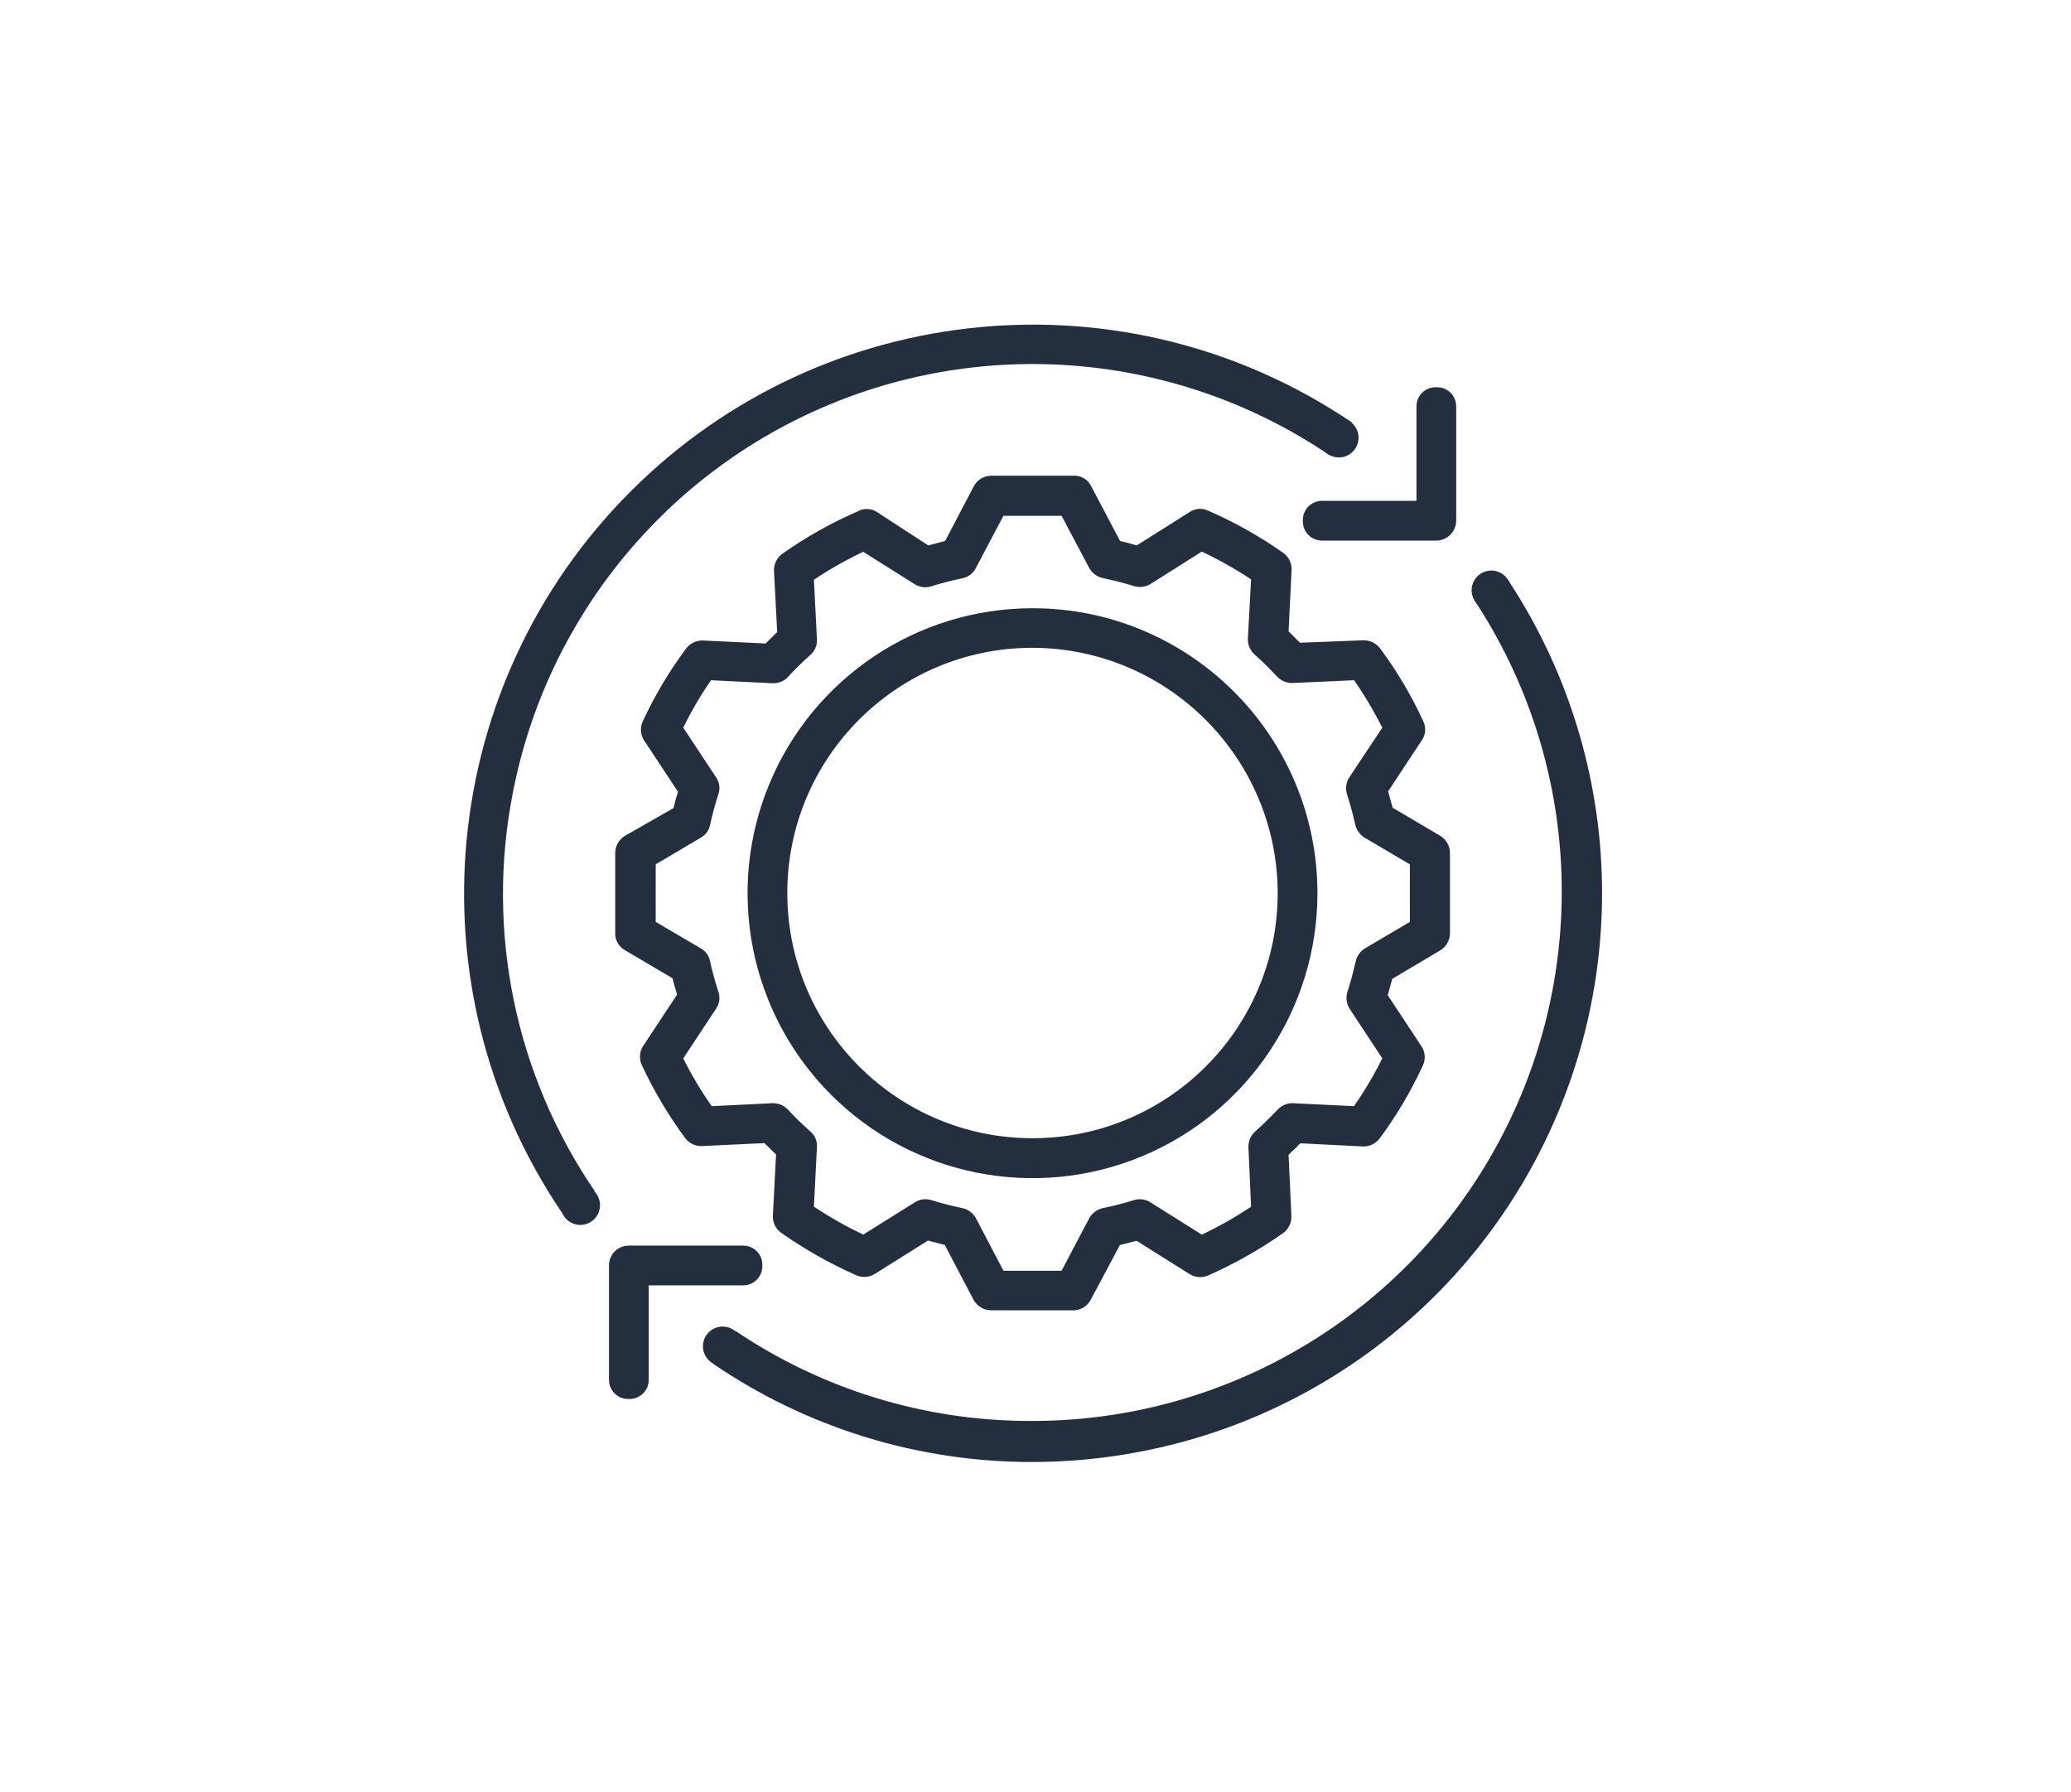
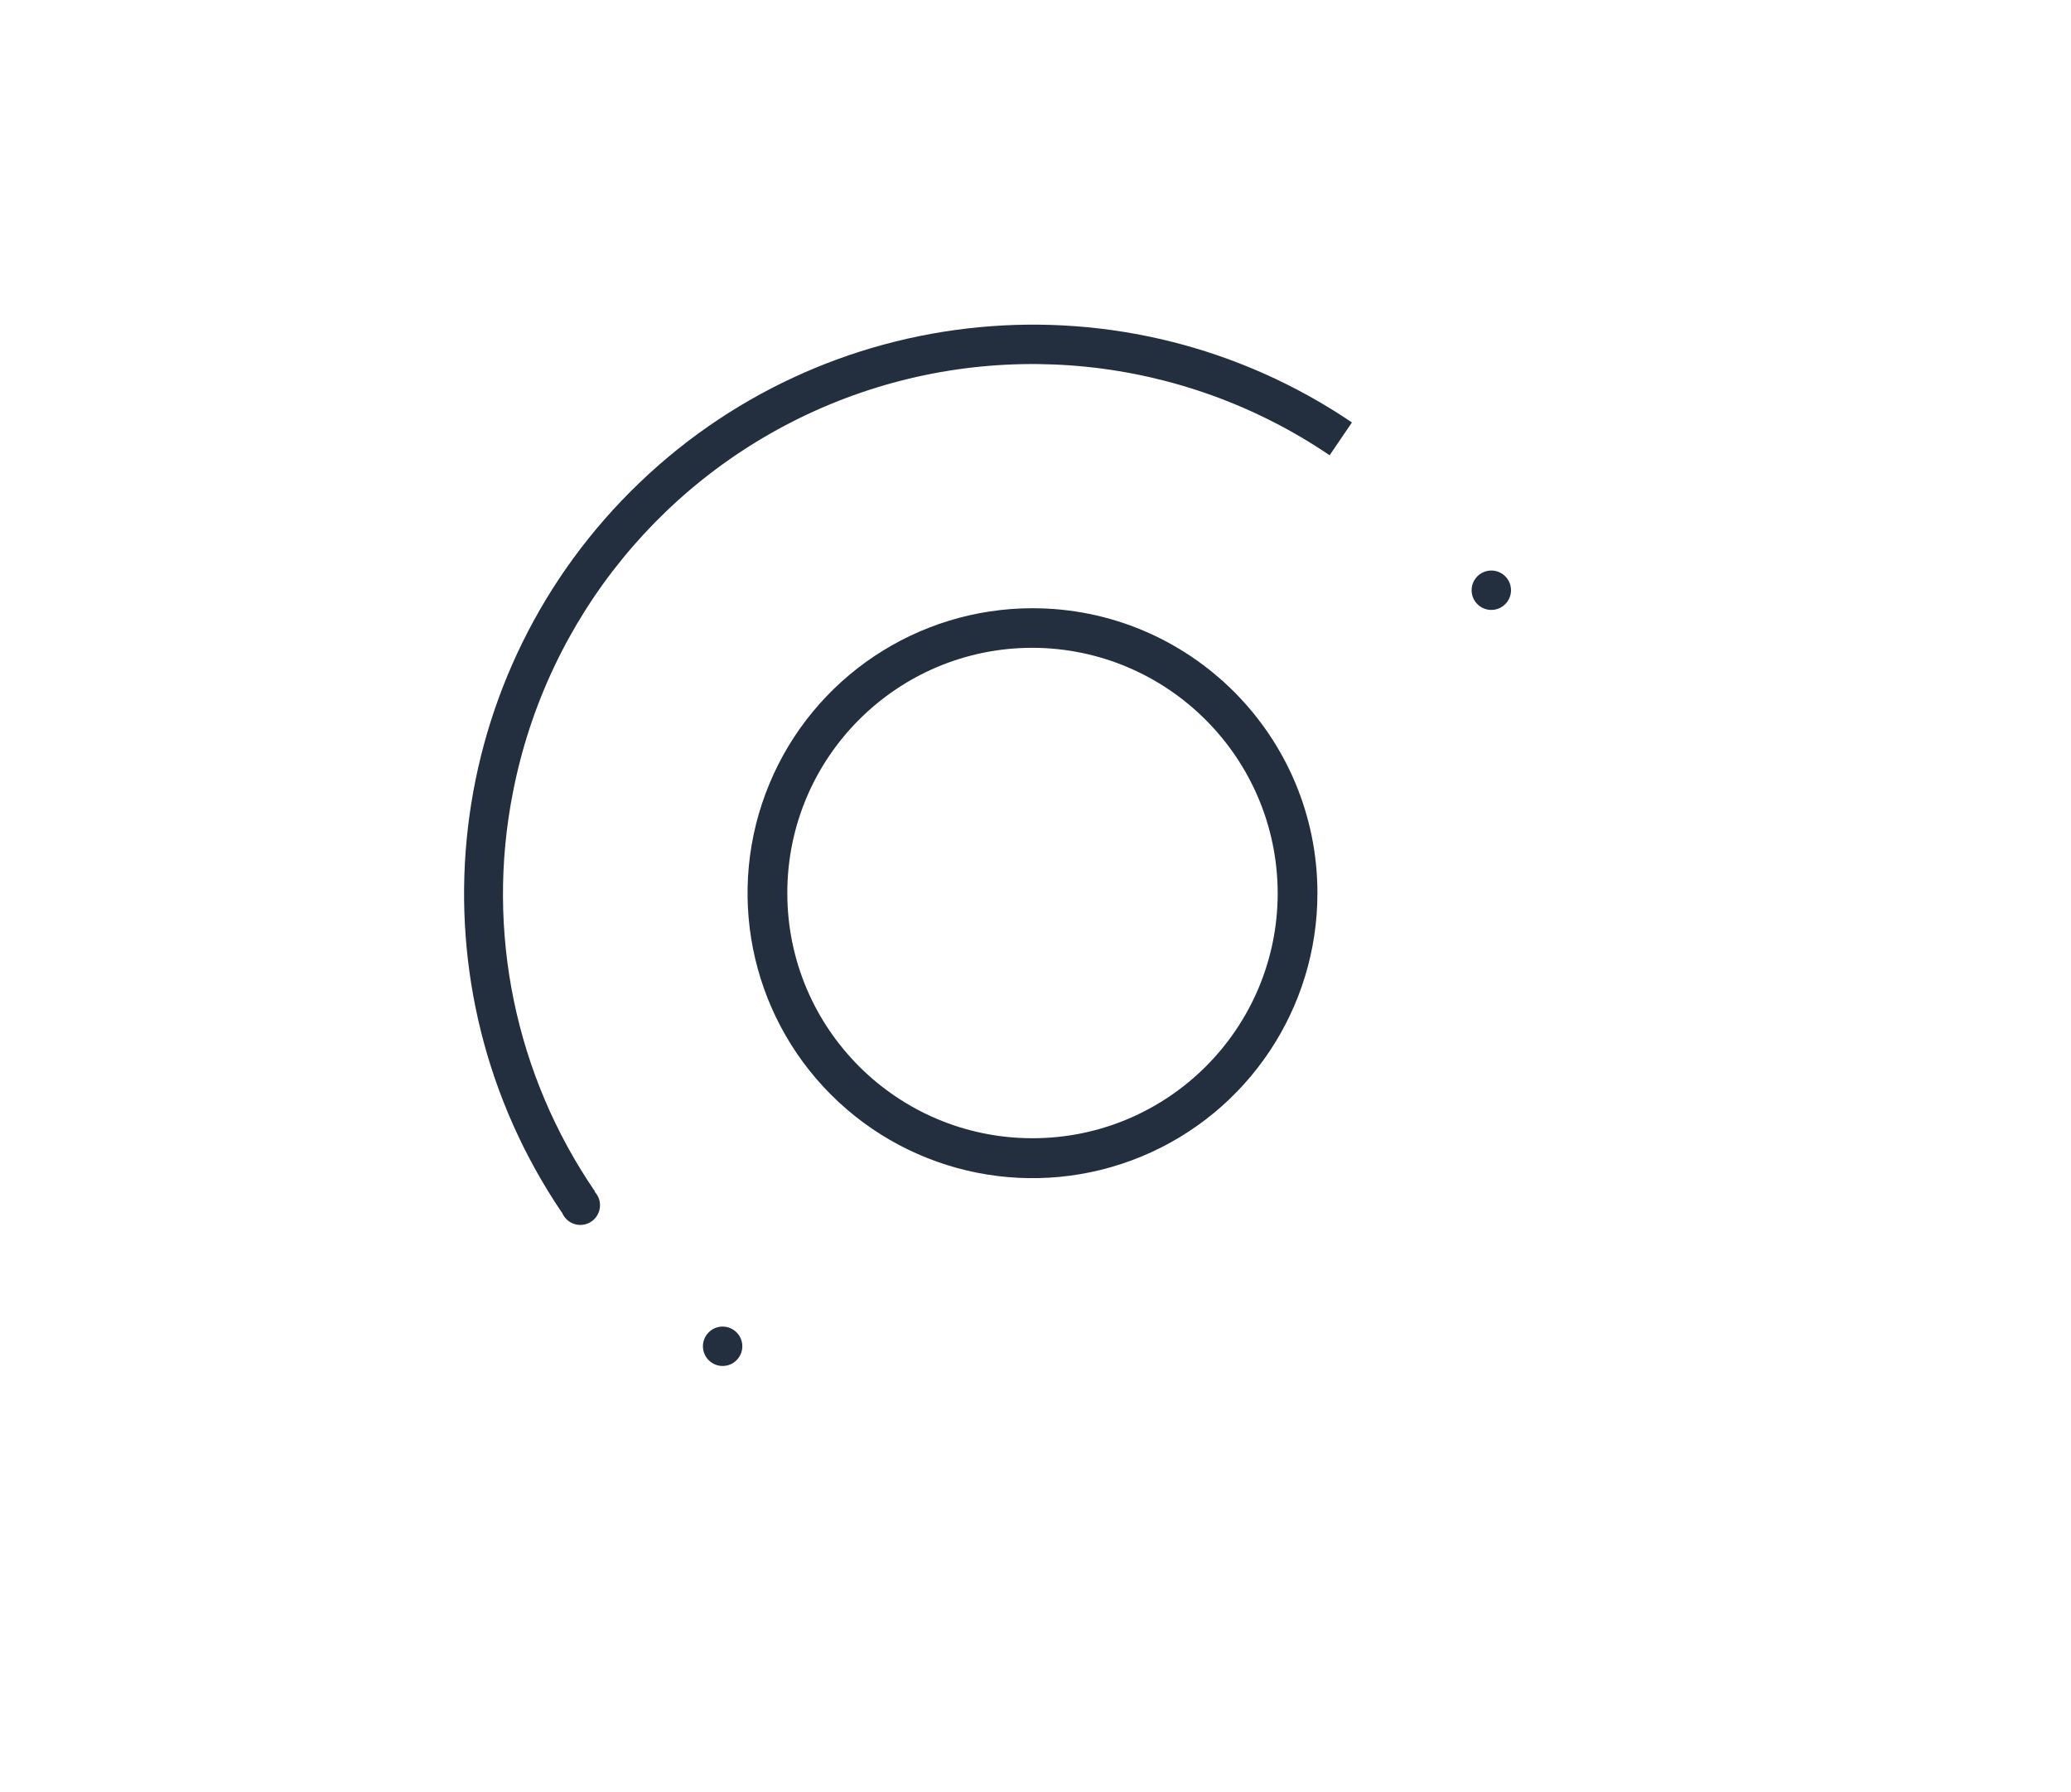
<svg xmlns="http://www.w3.org/2000/svg" width="326px" height="282px" viewBox="0 0 326 282" version="1.1">
  <title>Operations</title>
  <desc>Created with Sketch.</desc>
  <g id="Research-Areas" stroke="none" stroke-width="1" fill="none" fill-rule="evenodd">
    <g id="Desktop-HD" transform="translate(-818, -1028)">
      <g id="Operations" transform="translate(818, 1028)">
        <rect id="Rectangle-Copy-3" fill="#FFFFFF" x="0" y="0" width="326" height="282" />
        <circle id="Oval" fill="#232F3E" cx="234.75" cy="92.9" r="3.1" />
-         <circle id="Oval-Copy" fill="#232F3E" cx="210.75" cy="68.9" r="3.1" />
        <circle id="Oval-Copy-2" fill="#232F3E" cx="91.35" cy="189.7" r="3.1" />
        <circle id="Oval-Copy-3" fill="#232F3E" cx="113.75" cy="211.9" r="3.1" />
        <g id="Group-6" transform="translate(73, 51)" fill="#232F3E" fill-rule="nonzero">
          <g id="Operations">
-             <path d="M153.708,98.587 C154.662,98.015 155.245,96.984 155.243,95.872 L155.243,83.243 C155.235,82.141 154.653,81.124 153.708,80.557 L146.213,76.131 C145.977,75.246 145.741,74.39 145.505,73.564 L150.816,65.508 C151.418,64.638 151.509,63.512 151.052,62.557 C149.192,58.492 146.907,54.635 144.236,51.049 C143.63,50.259 142.694,49.792 141.698,49.78 L141.639,49.78 L131.636,50.164 L129.836,48.364 L130.308,38.774 C130.378,37.696 129.887,36.659 129.01,36.03 C125.31,33.423 121.355,31.199 117.207,29.39 C116.257,28.925 115.131,29.004 114.256,29.597 L105.934,34.849 C105.079,34.584 104.193,34.348 103.308,34.141 L98.764,25.525 C98.249,24.472 97.161,23.823 95.99,23.872 L83.066,23.872 C81.908,23.873 80.844,24.507 80.292,25.525 L75.777,34.141 L73.121,34.849 L64.918,29.508 C64.005,28.981 62.88,28.981 61.967,29.508 C57.819,31.317 53.864,33.541 50.164,36.148 C49.289,36.768 48.789,37.791 48.836,38.862 L49.338,48.482 L47.508,50.282 L37.564,49.81 L37.564,49.81 C36.558,49.812 35.61,50.281 34.997,51.079 C32.327,54.67 30.033,58.527 28.151,62.587 C27.73,63.548 27.818,64.656 28.387,65.538 L33.728,73.623 C33.452,74.449 33.216,75.305 33.02,76.19 L25.377,80.557 C24.432,81.124 23.851,82.141 23.843,83.243 L23.843,95.872 C23.806,96.985 24.4,98.023 25.377,98.557 L32.872,102.984 C33.089,103.869 33.325,104.725 33.58,105.551 L28.239,113.636 C27.671,114.518 27.582,115.626 28.003,116.587 C29.892,120.653 32.186,124.518 34.849,128.125 C35.45,128.922 36.389,129.391 37.387,129.393 L37.387,129.393 L47.331,128.921 L49.161,130.721 L48.659,140.341 C48.606,141.414 49.107,142.439 49.987,143.056 C53.693,145.66 57.647,147.894 61.79,149.725 C62.751,150.146 63.859,150.057 64.741,149.489 L73.062,144.266 L75.718,144.944 L80.233,153.561 C80.782,154.585 81.844,155.23 83.007,155.243 L95.931,155.243 C97.099,155.249 98.171,154.599 98.705,153.561 L103.279,144.974 L105.905,144.295 L114.226,149.518 C115.11,150.082 116.215,150.17 117.177,149.754 C121.321,147.924 125.274,145.69 128.98,143.085 C129.844,142.458 130.333,141.437 130.279,140.37 L129.836,130.751 C130.485,130.161 131.105,129.541 131.695,128.951 L141.61,129.452 L141.639,129.452 C142.637,129.45 143.576,128.981 144.177,128.184 C146.835,124.59 149.119,120.734 150.993,116.675 C151.429,115.72 151.351,114.61 150.787,113.725 L145.446,105.639 L146.154,103.072 L153.708,98.587 Z M140.4,100.328 C140.046,101.921 139.603,103.544 139.102,105.108 C138.815,106.011 138.944,106.996 139.456,107.793 L144.59,115.584 C143.29,118.197 141.801,120.712 140.134,123.108 L130.456,122.636 L130.456,122.636 C129.573,122.633 128.729,122.997 128.125,123.639 C126.964,124.859 125.784,126.01 124.584,127.092 C123.872,127.727 123.482,128.647 123.521,129.6 L123.934,138.925 C121.462,140.584 118.868,142.054 116.174,143.321 L108.089,138.246 C107.317,137.753 106.367,137.624 105.492,137.892 C103.873,138.401 102.228,138.825 100.564,139.161 C99.654,139.368 98.879,139.96 98.439,140.784 L94.102,149.016 L84.954,149.016 L80.646,140.784 C80.207,139.96 79.431,139.368 78.521,139.161 C76.857,138.825 75.213,138.401 73.593,137.892 C72.718,137.62 71.767,137.75 70.997,138.246 L62.882,143.321 C60.195,142.041 57.601,140.572 55.121,138.925 L55.593,129.6 C55.677,128.646 55.292,127.711 54.561,127.092 C53.323,126.001 52.141,124.849 51.02,123.639 C50.415,122.997 49.571,122.633 48.689,122.636 L48.689,122.636 L39.039,123.108 C37.353,120.719 35.854,118.203 34.554,115.584 L39.718,107.764 C40.264,106.979 40.396,105.978 40.072,105.079 C39.57,103.515 39.128,101.921 38.774,100.298 C38.61,99.434 38.069,98.687 37.298,98.262 L30.216,94.102 L30.216,85.043 L37.298,80.852 C38.062,80.434 38.602,79.7 38.774,78.846 C39.128,77.223 39.57,75.6 40.072,74.036 C40.396,73.136 40.264,72.136 39.718,71.351 L34.554,63.531 C35.818,60.935 37.278,58.44 38.921,56.066 L48.57,56.538 C49.491,56.594 50.389,56.237 51.02,55.564 C52.141,54.344 53.322,53.182 54.561,52.082 C55.283,51.469 55.667,50.547 55.593,49.603 L55.121,40.249 C57.597,38.596 60.191,37.127 62.882,35.852 L70.997,40.957 C71.772,41.444 72.722,41.563 73.593,41.282 C75.187,40.78 76.839,40.367 78.492,40.013 C79.419,39.842 80.208,39.239 80.616,38.39 L84.954,30.187 L94.102,30.187 L98.439,38.361 C98.879,39.184 99.654,39.777 100.564,39.984 C102.246,40.338 103.898,40.751 105.492,41.252 C106.364,41.517 107.308,41.399 108.089,40.928 L116.174,35.823 C118.863,37.089 121.457,38.548 123.934,40.19 L123.433,49.544 C123.398,50.488 123.788,51.397 124.495,52.023 C125.705,53.115 126.915,54.295 128.036,55.505 C128.638,56.135 129.467,56.496 130.338,56.508 L130.338,56.508 L140.164,56.066 C141.806,58.451 143.285,60.945 144.59,63.531 L139.397,71.351 C138.885,72.149 138.756,73.133 139.043,74.036 C139.544,75.6 139.987,77.223 140.341,78.846 C140.549,79.683 141.08,80.404 141.816,80.852 L148.928,85.043 L148.928,94.102 L141.875,98.262 C141.124,98.722 140.591,99.468 140.4,100.328 Z" id="Shape" />
            <path d="M89.528,44.734 C71.384,44.734 55.027,55.666 48.087,72.429 C41.146,89.193 44.989,108.487 57.823,121.313 C70.657,134.138 89.953,137.968 106.713,131.017 C123.472,124.065 134.392,107.701 134.38,89.557 C134.364,64.798 114.288,44.734 89.528,44.734 Z M128.125,89.557 C128.125,110.874 110.844,128.154 89.528,128.154 C68.211,128.154 50.931,110.874 50.931,89.557 C50.931,68.241 68.211,50.961 89.528,50.961 C110.817,51.025 128.06,68.268 128.125,89.557 Z" id="Shape" />
-             <path d="M135.085,34.089 L153.095,34.089 L153.095,34.089 C154.816,34.073 156.207,32.681 156.223,30.961 L156.223,12.951 C156.223,11.294 154.88,9.951 153.223,9.951 L152.967,9.951 C151.31,9.951 149.967,11.294 149.967,12.951 L149.967,27.833 L149.967,27.833 L135.085,27.833 C133.428,27.833 132.085,29.176 132.085,30.833 L132.085,31.089 C132.085,32.745 133.428,34.089 135.085,34.089 Z" id="Path" />
-             <path d="M44,145.056 L25.99,145.056 L25.99,145.056 C25.158,145.048 24.358,145.375 23.77,145.963 C23.181,146.551 22.854,147.352 22.862,148.184 L22.862,166.193 C22.862,167.85 24.205,169.193 25.862,169.193 L26.118,169.193 C27.775,169.193 29.118,167.85 29.118,166.193 L29.118,151.311 L29.118,151.311 L44,151.311 C45.657,151.311 47,149.968 47,148.311 L47,148.056 C47,146.399 45.657,145.056 44,145.056 Z" id="Path" />
            <path d="M57.721,12.614 C83.601,1.922 113.121,4.943 136.298,20.656 L139.81,15.492 C104.264,-8.568 56.646,-4.024 26.291,26.323 C-4.064,56.671 -8.618,104.288 15.433,139.839 L20.656,136.534 C8.098,118.196 3.441,95.579 7.731,73.77 C13.061,46.281 31.841,23.306 57.721,12.614 Z" id="Path" />
-             <path d="M164.138,40.208 L159.049,43.407 C175.941,68.99 177.421,101.782 162.903,128.784 C148.385,155.785 120.214,172.634 89.557,172.652 L89.056,172.652 C72.567,172.642 56.456,167.71 42.787,158.489 L39.246,163.652 C54.031,173.736 71.514,179.125 89.41,179.115 C95.134,179.115 100.845,178.573 106.466,177.492 C135.884,171.876 160.543,151.919 172.167,124.317 C183.791,96.716 180.839,65.13 164.302,40.161" id="Path" />
          </g>
        </g>
      </g>
    </g>
  </g>
</svg>